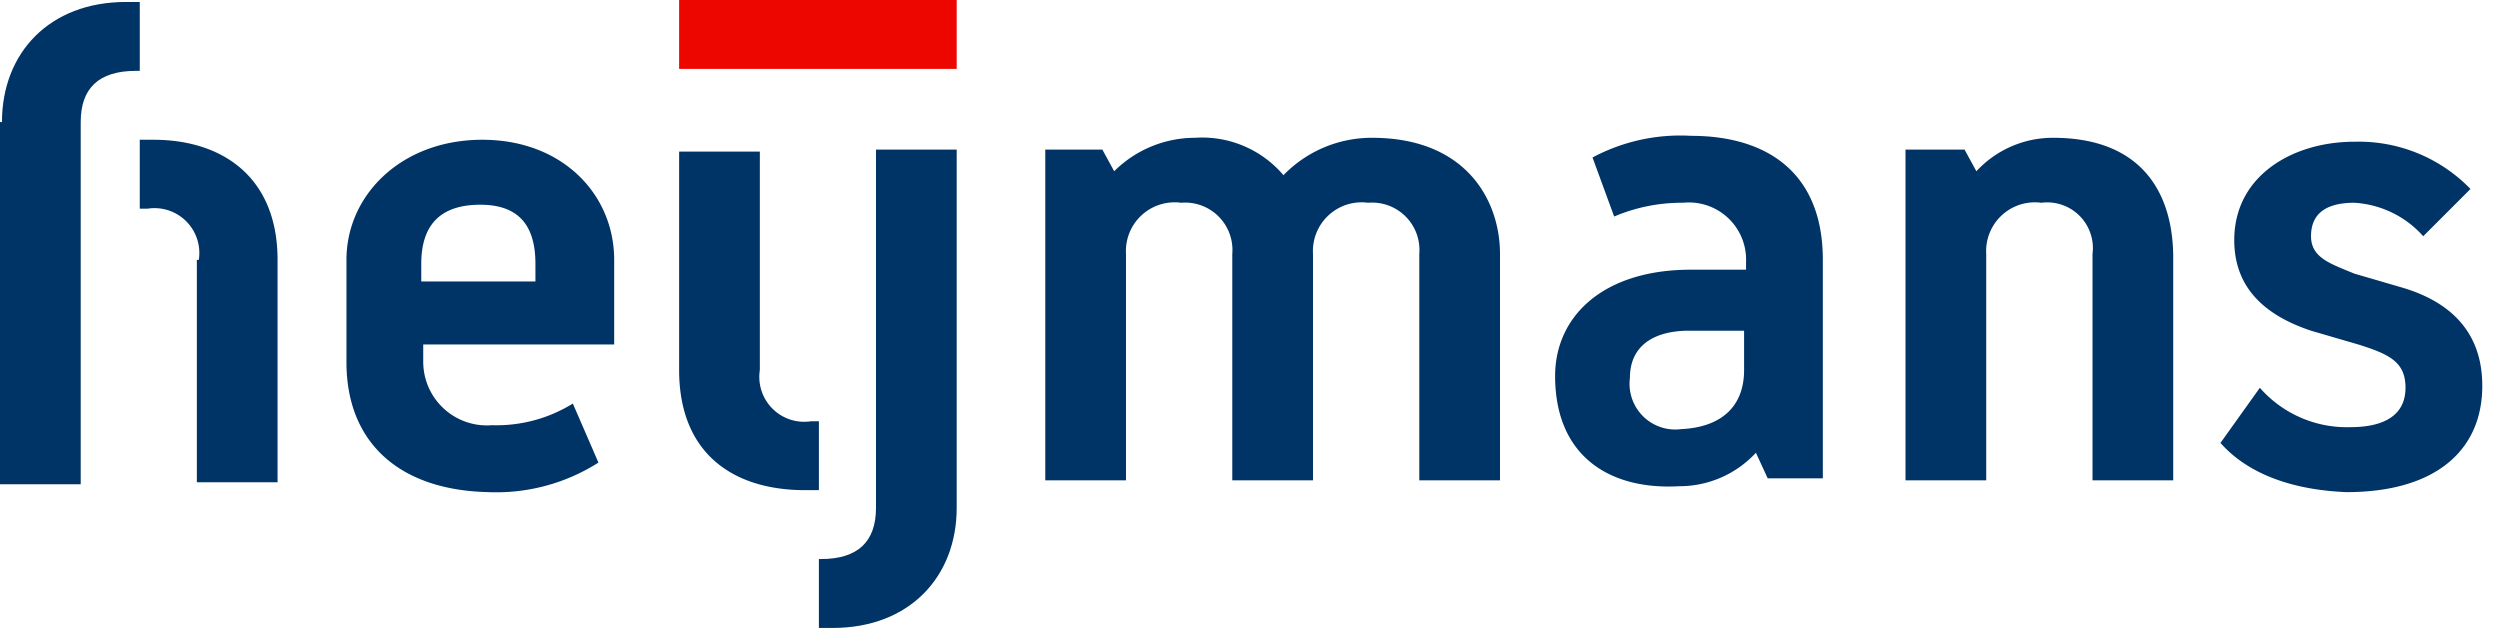
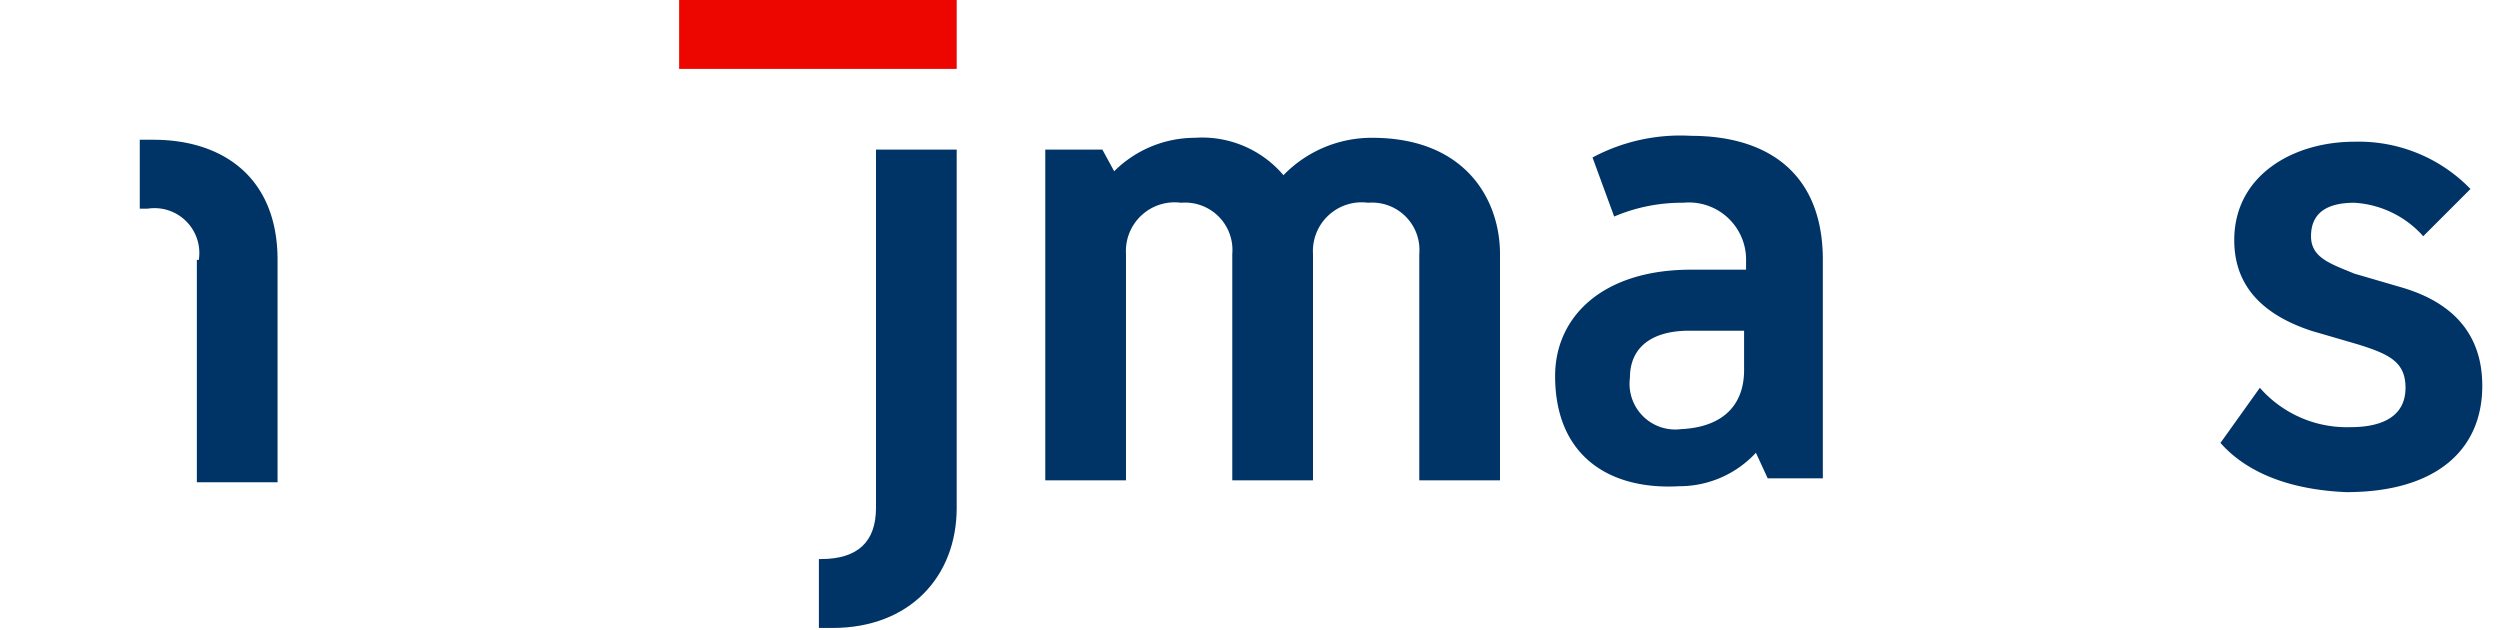
<svg xmlns="http://www.w3.org/2000/svg" viewBox="0 0 127 32">
-   <path d="M.1,6.2c0-3.5,2.4-6.1,6.3-6.1h.7v3.5H6.9c-1.9,0-2.8.9-2.8,2.6V24.6H0V6.2Z" fill="#036" />
  <path d="M10.1,13.2a2.279,2.279,0,0,0-2.6-2.6h-.4v-3.5h.7c3.5,0,6.3,1.9,6.3,6.1v11.3h-4.1v-11.3Z" fill="#036" />
-   <path d="M17.6,18.4v-5.2c0-3.3,2.8-6.1,6.9-6.1s6.7,2.8,6.7,6.1v4.3h-9.7v.9a3.235,3.235,0,0,0,3.5,3.2,7.345,7.345,0,0,0,4.1-1.1l1.3,3a9.671,9.671,0,0,1-5.6,1.5C20.3,24.9,17.6,22.5,17.6,18.4Zm9.6-4.1v-.9c0-2-.9-3-2.8-3s-3,.9-3,3v.9Z" fill="#036" />
-   <path d="M34.5,18.8v-11.1h4.1v11.1a2.279,2.279,0,0,0,2.6,2.6h.4v3.5h-.7C37.2,24.9,34.5,23,34.5,18.8Z" fill="#036" />
  <path d="M41.5,28.4h.2c1.9,0,2.8-.9,2.8-2.6v-18.2h4.1v18.2c0,3.5-2.4,6.1-6.3,6.1h-.7v-3.5Z" fill="#036" />
  <path d="M53,7.6h3l.6,1.1A5.82,5.82,0,0,1,60.7,7a5.418,5.418,0,0,1,4.5,1.9A6.24,6.24,0,0,1,69.7,7c4.8,0,6.5,3.2,6.5,5.9V24.4H72.1V12.9a2.406,2.406,0,0,0-2.6-2.6,2.476,2.476,0,0,0-2.8,2.6V24.4H62.6V12.9A2.406,2.406,0,0,0,60,10.3a2.476,2.476,0,0,0-2.8,2.6V24.4H53.1V7.6Z" fill="#036" />
  <path d="M79,19.1c0-3,2.4-5.4,6.9-5.4h2.8v-.4a2.906,2.906,0,0,0-3.2-3,8.75,8.75,0,0,0-3.5.7l-1.1-3a9.464,9.464,0,0,1,5-1.1c3.9,0,6.7,1.9,6.7,6.3V24.3H89.8l-.6-1.3A5.29,5.29,0,0,1,85.3,24.7C81.8,24.9,79,23.2,79,19.1Zm9.6-.3v-2H85.8c-1.7,0-3,.7-3,2.4a2.321,2.321,0,0,0,2.6,2.6C87.5,21.7,88.6,20.6,88.6,18.8Z" fill="#036" />
-   <path d="M96.8,7.6h3l.6,1.1A5.29,5.29,0,0,1,104.3,7c4.5,0,6.1,2.8,6.1,6.1V24.4h-4.1V12.9a2.321,2.321,0,0,0-2.6-2.6,2.476,2.476,0,0,0-2.8,2.6V24.4H96.8Z" fill="#036" />
  <path d="M112.8,22.5l2-2.8a5.878,5.878,0,0,0,4.6,2c1.7,0,2.8-.6,2.8-2,0-1.3-.8-1.7-2.4-2.2l-2.4-.7c-2.1-.7-3.9-2-3.9-4.6,0-3.3,3-5,6.1-5a7.896,7.896,0,0,1,5.9,2.4l-2.4,2.4a5.083,5.083,0,0,0-3.5-1.7c-1.5,0-2.2.6-2.2,1.7s1,1.4,2.2,1.9l2.4.7c2.4.7,4.1,2.2,4.1,5,0,3.3-2.4,5.4-6.9,5.4C116.7,24.9,114.3,24.2,112.8,22.5Z" fill="#036" />
  <path d="M48.6,0H34.5V3.5H48.6Z" fill="#ed0500" />
</svg>